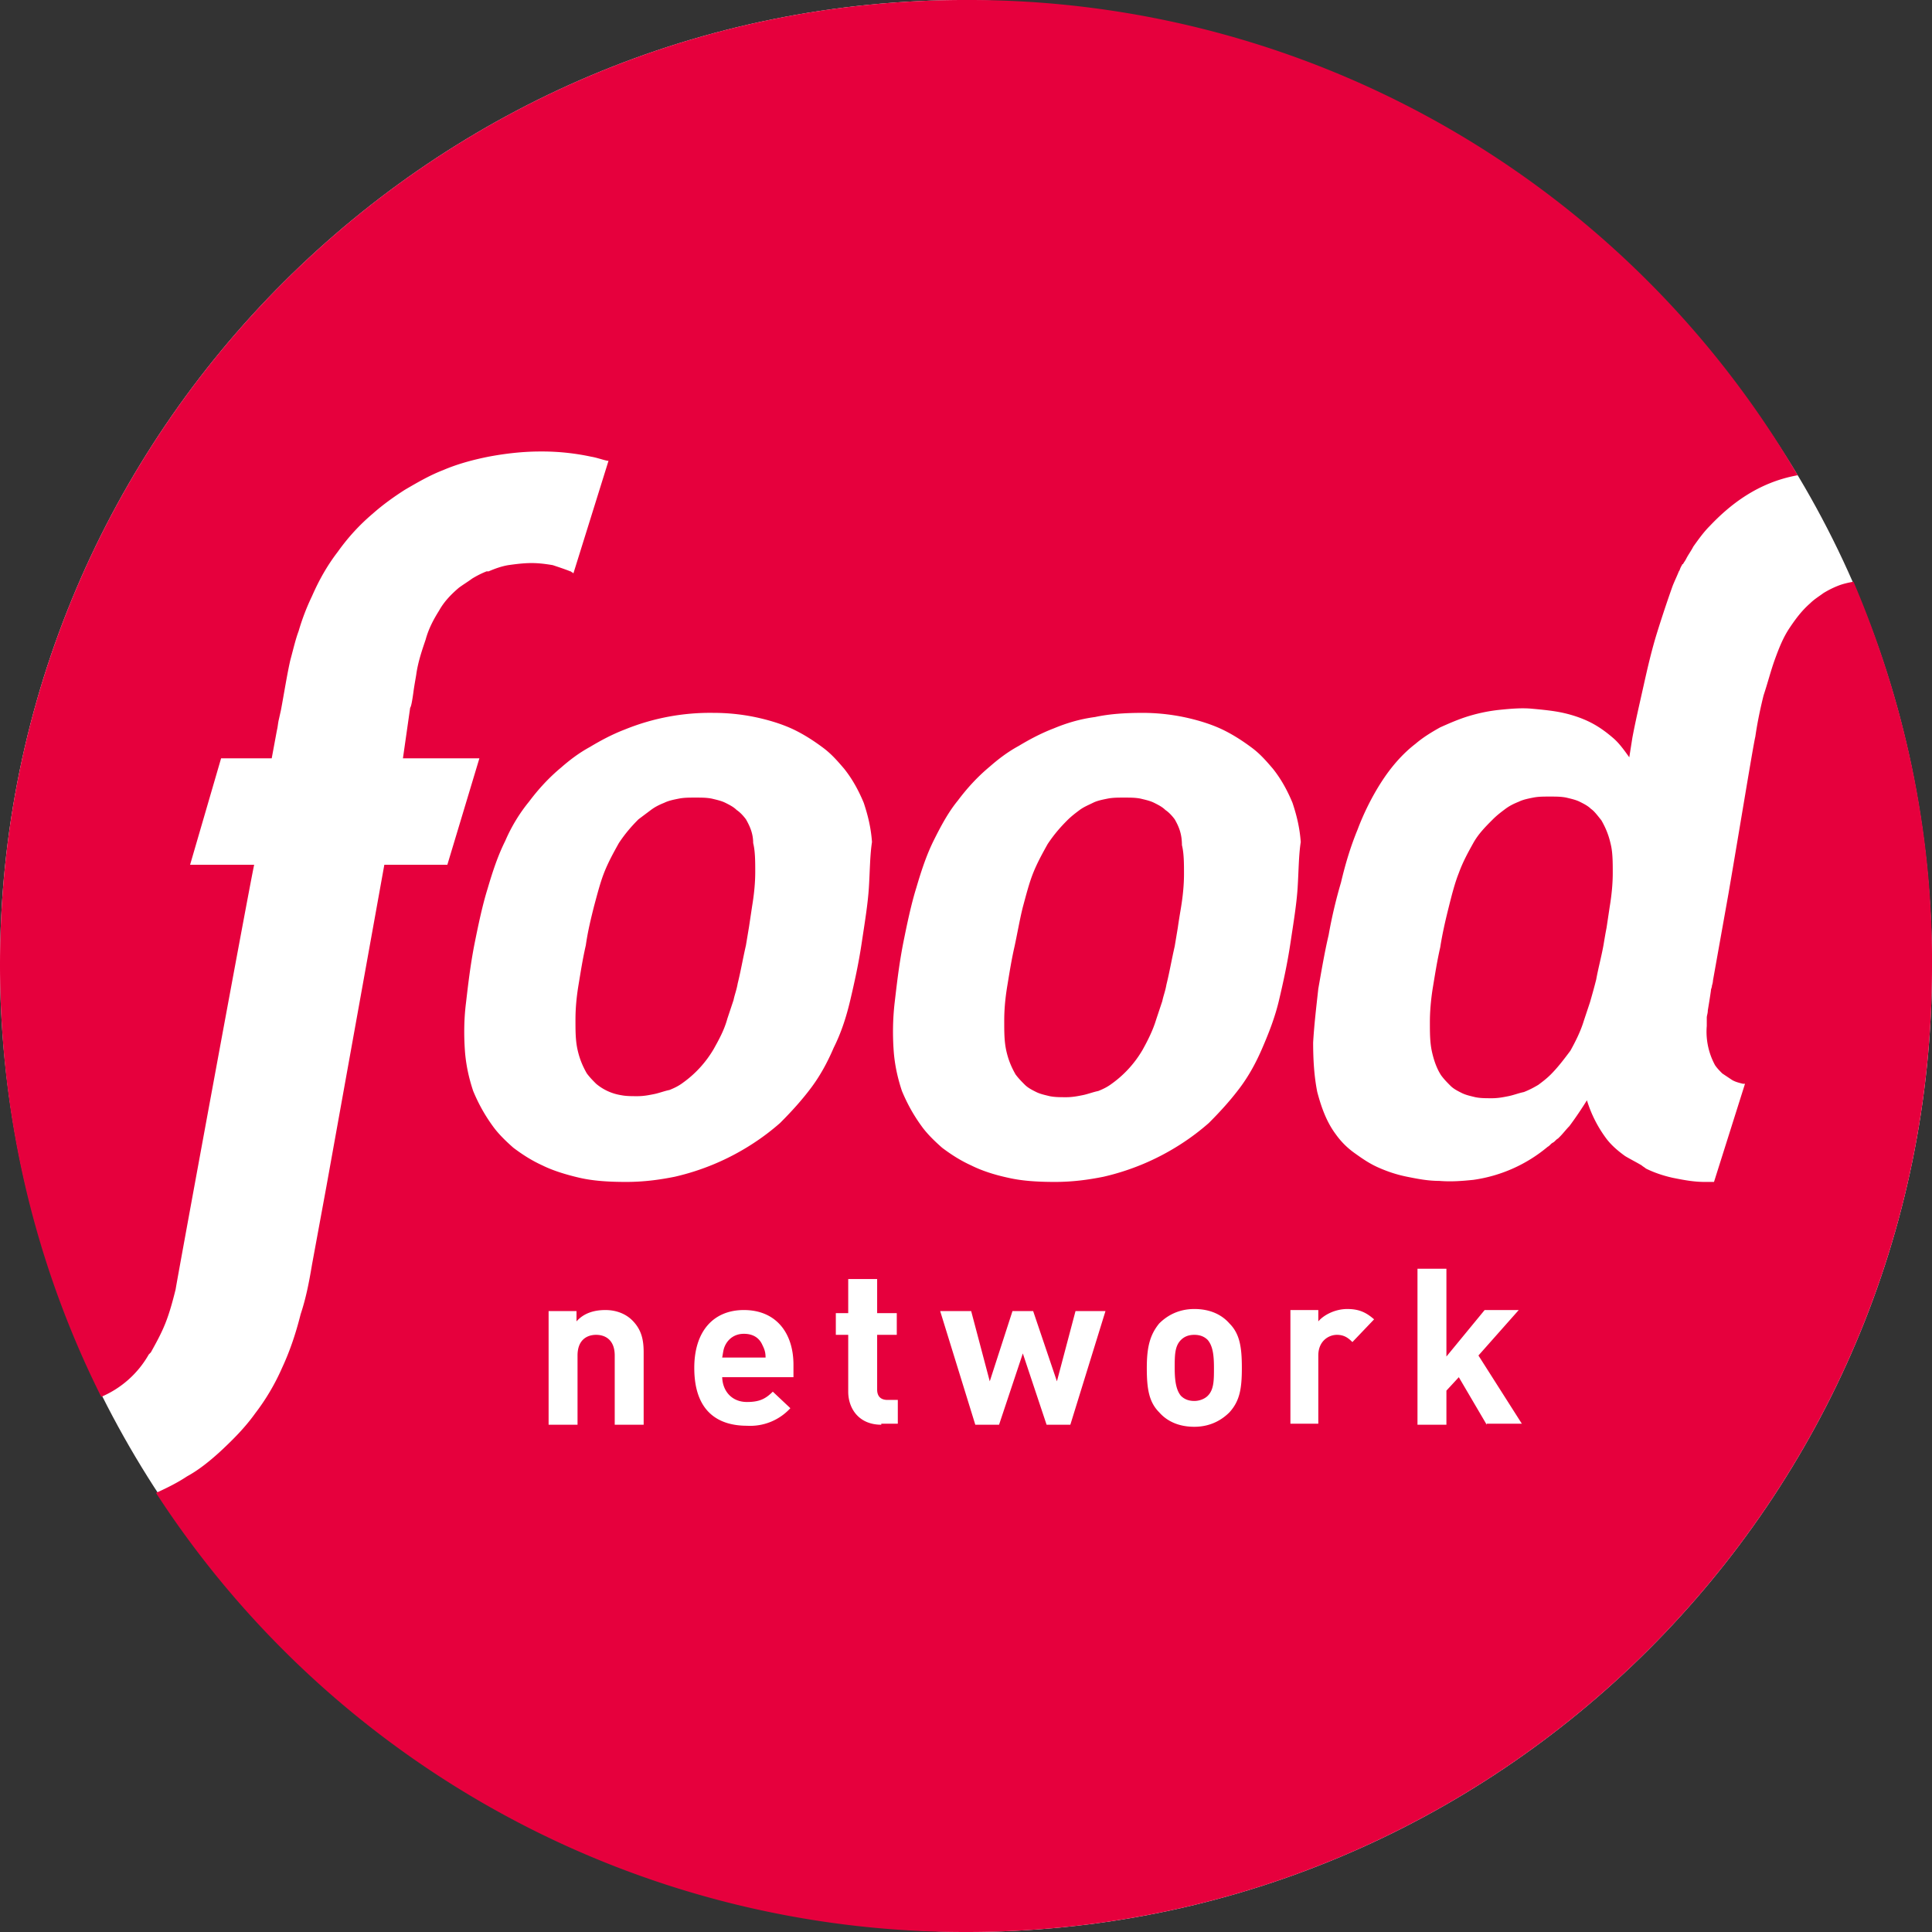
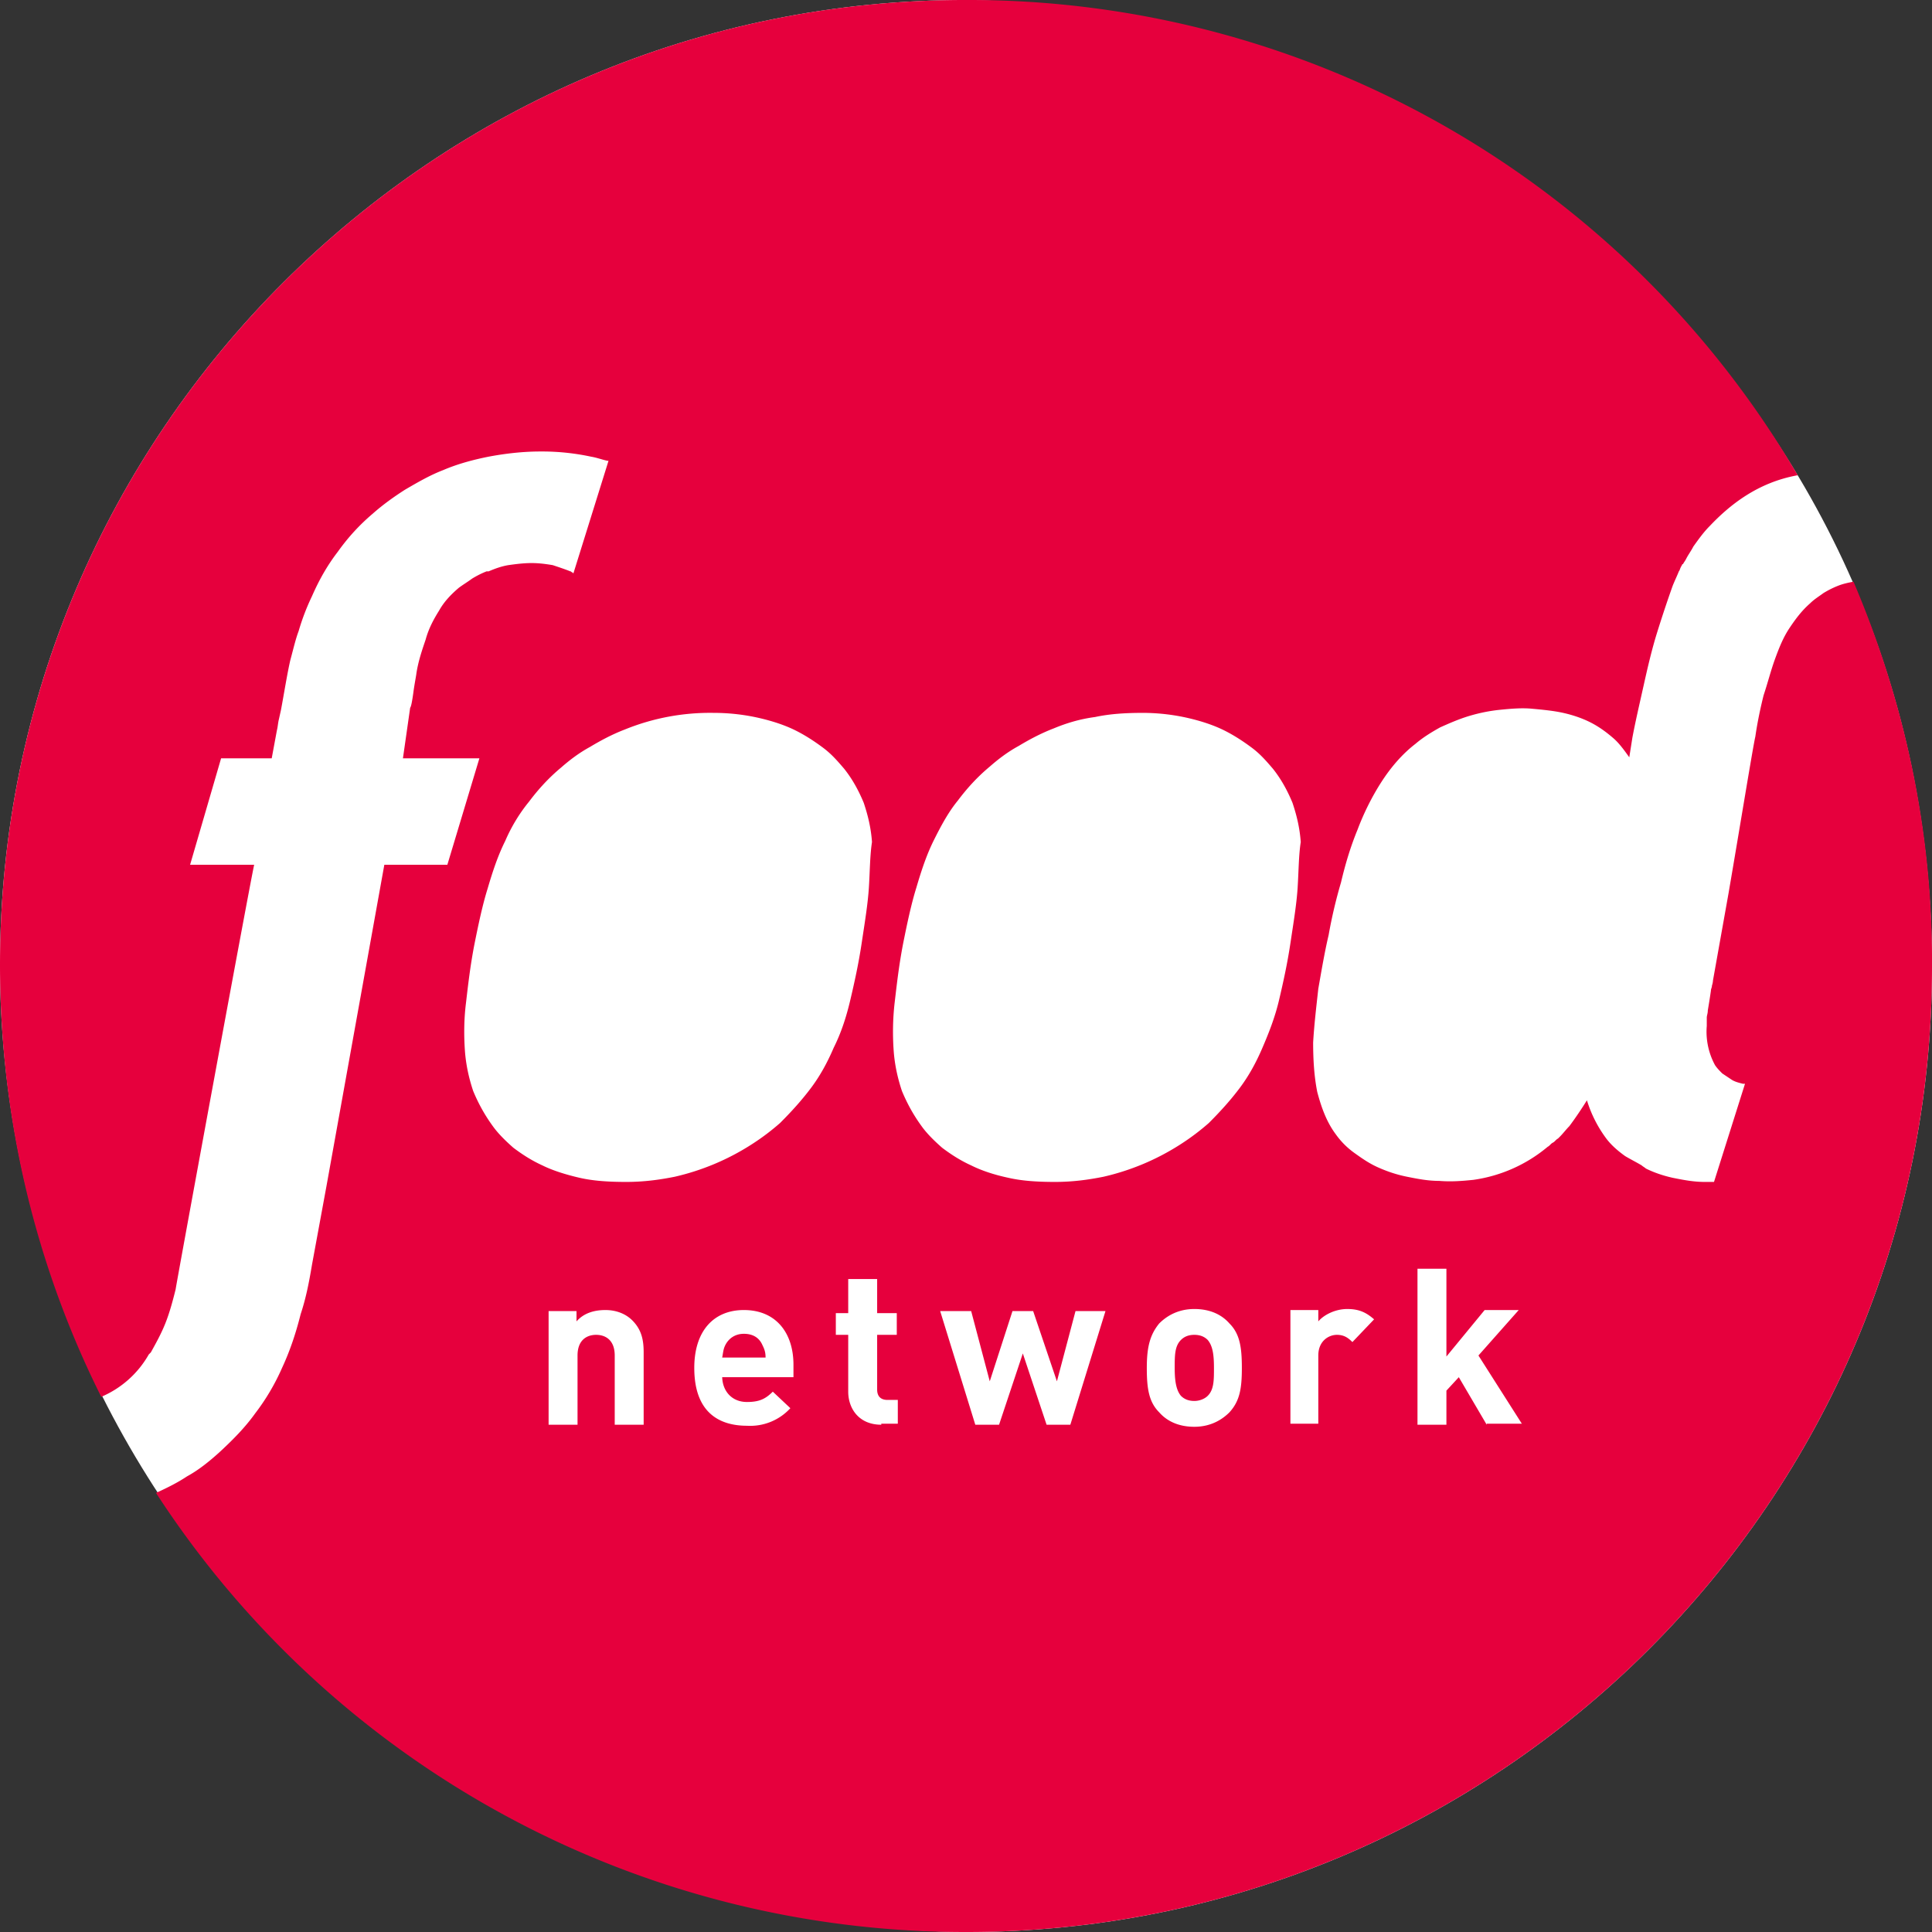
<svg xmlns="http://www.w3.org/2000/svg" viewBox="0 0 187 187">
  <rect x="0" y="0" width="187" height="187" fill="#333333" stroke="none" />
  <style>.st0{fill:#fff}.st1{fill:#e6003d}</style>
  <path class="st0" d="M93.6 0C42-.1 0 41.8 0 93.4c0 49.9 40 93 93.4 93.6 51.6.1 93.6-41.8 93.6-93.4C187 39.6 142.8.9 93.6 0z" />
-   <path class="st1" d="M113.7 79.3c-.3-.4-.6-.7-.9-.9-.3-.3-.7-.5-1.1-.7-.4-.2-.9-.3-1.3-.4-.5-.1-1-.1-1.6-.1-.6 0-1.1 0-1.6.1s-1 .2-1.4.4c-.4.2-.9.4-1.3.7-.4.3-.8.6-1.2 1-.7.7-1.3 1.4-1.9 2.3-.5.9-1 1.8-1.4 2.8-.4 1-.7 2.2-1 3.3-.3 1.2-.5 2.4-.8 3.8-.3 1.3-.5 2.6-.7 3.8-.2 1.2-.3 2.3-.3 3.4s0 2 .2 2.9c.2.9.5 1.6.9 2.3.3.4.6.7.9 1 .3.3.7.5 1.1.7.4.2.9.3 1.3.4.5.1 1 .1 1.6.1.6 0 1.1-.1 1.6-.2s1-.3 1.5-.4c.5-.2.9-.4 1.3-.7a10.6 10.6 0 0 0 3-3.3c.5-.9 1-1.9 1.3-2.9l.6-1.8c.1-.5.3-1 .4-1.6.3-1.2.5-2.4.8-3.7l.3-1.8c.1-.7.2-1.3.3-1.9.2-1.2.3-2.3.3-3.3s0-2-.2-2.8c0-1.1-.3-1.8-.7-2.5zM72.2 79.3c-.3-.4-.6-.7-.9-.9-.3-.3-.7-.5-1.1-.7-.4-.2-.9-.3-1.3-.4-.5-.1-1-.1-1.6-.1-.6 0-1.1 0-1.6.1s-1 .2-1.4.4c-.5.2-.9.4-1.3.7l-1.2.9c-.7.7-1.3 1.4-1.9 2.3-.5.9-1 1.8-1.4 2.8-.4 1-.7 2.2-1 3.3-.3 1.2-.6 2.4-.8 3.8-.3 1.3-.5 2.6-.7 3.8-.2 1.2-.3 2.3-.3 3.4s0 2 .2 2.9c.2.9.5 1.6.9 2.3.3.4.6.7.9 1a4.95 4.95 0 0 0 2.4 1.1c.5.1 1 .1 1.6.1.6 0 1.1-.1 1.6-.2s1-.3 1.5-.4c.5-.2.9-.4 1.3-.7a10.6 10.6 0 0 0 3-3.3c.5-.9 1-1.8 1.3-2.9l.6-1.8c.1-.5.3-1 .4-1.6.3-1.2.5-2.4.8-3.7l.3-1.8.3-2c.2-1.2.3-2.3.3-3.3s0-2-.2-2.8c0-.9-.3-1.6-.7-2.3zM154 78.3c-.3-.3-.7-.5-1.1-.7-.4-.2-.9-.3-1.3-.4-.5-.1-1-.1-1.6-.1-.6 0-1.1 0-1.6.1s-1 .2-1.4.4c-.5.2-.9.4-1.3.7-.4.3-.8.6-1.2 1-.7.7-1.4 1.4-1.9 2.3-.5.9-1 1.8-1.4 2.9-.4 1-.7 2.2-1 3.4-.3 1.2-.6 2.5-.8 3.8-.3 1.3-.5 2.6-.7 3.8-.2 1.2-.3 2.4-.3 3.4 0 1.1 0 2 .2 2.9.2.9.5 1.7.9 2.3.3.4.6.7.9 1 .3.3.7.5 1.1.7.4.2.9.3 1.3.4.5.1 1 .1 1.6.1.6 0 1.1-.1 1.6-.2s1-.3 1.5-.4c.5-.2.9-.4 1.4-.7.4-.3.8-.6 1.2-1 .7-.7 1.3-1.5 1.9-2.3.5-.9 1-1.9 1.3-2.9l.6-1.8c.2-.7.4-1.4.6-2.2.2-1.1.5-2.2.7-3.3.1-.6.2-1.2.3-1.7l.3-2c.2-1.2.3-2.3.3-3.3s0-2-.2-2.8c-.2-.9-.5-1.6-.9-2.3-.4-.5-.7-.9-1-1.1z" />
  <path class="st1" d="M179.4 56.3c-.5.1-1 .2-1.5.4s-.9.4-1.4.7c-.4.3-.9.6-1.3 1-.8.7-1.4 1.5-2 2.4-.6.9-1 1.9-1.4 3-.4 1.1-.7 2.3-1.1 3.5-.3 1.2-.6 2.6-.8 4-.2.8-1.5 8.8-2.6 15.2l-1.5 8.4s0 .2-.1.5c0 .2-.1.3-.1.5-.1.7-.2 1.3-.3 1.9 0 .3-.1.5-.1.7V99.3a6.79 6.79 0 0 0 .8 3.8c.2.3.5.6.7.8l.9.6c.3.2.7.3 1.1.4h.2l-3 9.5h-.9c-1.1 0-2.1-.2-3.1-.4-.9-.2-1.8-.5-2.6-.9-.1-.1-.3-.2-.4-.3-.5-.3-1.1-.6-1.6-.9-.7-.5-1.4-1.1-1.9-1.8-.8-1.1-1.4-2.3-1.8-3.6-.5.8-1.1 1.7-1.7 2.5-.3.3-.6.7-.9 1l-.2.2c-.2.1-.3.3-.5.4-.2.1-.3.3-.5.4a14.3 14.3 0 0 1-7.2 3.2c-1 .1-2.1.2-3.3.1-1.1 0-2.1-.2-3.1-.4s-1.9-.5-2.8-.9c-.9-.4-1.6-.9-2.3-1.4-.7-.5-1.3-1.1-1.8-1.8-.9-1.2-1.4-2.6-1.8-4.1-.3-1.5-.4-3.1-.4-4.8.1-1.7.3-3.4.5-5.2.3-1.7.6-3.5 1-5.2.3-1.7.7-3.4 1.2-5.1.4-1.7.9-3.4 1.6-5.1.6-1.6 1.4-3.2 2.3-4.6.9-1.4 2-2.7 3.3-3.7.7-.6 1.5-1.1 2.4-1.6.9-.4 1.8-.8 2.8-1.1 1-.3 2-.5 3-.6 1-.1 2.1-.2 3.1-.1 1.1.1 2.1.2 3 .4.9.2 1.8.5 2.6.9s1.5.9 2.2 1.5c.6.5 1.1 1.2 1.6 1.9l.3-1.9c.3-1.6.7-3.3 1.1-5.1.4-1.8.8-3.5 1.3-5.1.5-1.6 1-3.1 1.5-4.5.2-.5.4-.9.6-1.4.1-.1.1-.3.3-.6 0 0 0-.1.1-.1.1-.2.2-.3.3-.5.2-.4.5-.8.7-1.2.5-.7 1-1.4 1.6-2 1.9-2 4.6-4.2 8.5-4.9A92.9 92.9 0 0 0 93.6 0C42-.1 0 41.8 0 93.4c0 15 3.5 29.2 9.8 41.8a9.6 9.6 0 0 0 4.6-4.1l.1-.1.1-.1c.5-.9 1-1.8 1.4-2.8.4-1 .7-2.1 1-3.3 0-.2 7.1-38.8 7.6-41.1h-6.2l3-10.3h4.9l.5-2.7c.1-.4.1-.7.2-1.1l.2-.9c.3-1.6.6-3.5.9-4.8.3-1.1.5-2 .8-2.8a22 22 0 0 1 1.3-3.4c.7-1.6 1.5-3 2.5-4.3 1-1.4 2.1-2.6 3.4-3.7.9-.8 2-1.6 3.1-2.3 1.2-.7 2.4-1.4 3.7-1.9 1.4-.6 2.9-1 4.4-1.3 1.6-.3 3.3-.5 5-.5h.2c1.7 0 3.3.2 4.7.5.6.1 1.1.3 1.6.4h.1l-3.4 10.9-.1-.1c-.1 0-.1-.1-.2-.1-.5-.2-1.1-.4-1.7-.6-.6-.1-1.3-.2-2-.2h-.1c-.7 0-1.5.1-2.2.2-.6.1-1.2.3-1.9.6h-.1-.1c-.5.2-.9.4-1.4.7-.4.3-.9.6-1.3.9-.7.6-1.4 1.3-1.9 2.2-.5.8-1 1.7-1.3 2.8-.3.9-.7 2-.9 3.3 0 .1-.2 1.1-.3 1.9-.1.7-.2 1.3-.3 1.4l-.7 4.9h7.4l-3.1 10.3h-6.1l-5.6 31.1-1.4 7.6c-.3 1.8-.6 3.3-1.1 4.8-.5 2-1.1 3.7-1.8 5.2-.7 1.6-1.6 3.1-2.6 4.4-1 1.4-2.2 2.6-3.5 3.8-1 .9-2 1.7-3.1 2.3-.9.6-1.9 1.1-3 1.6A93.3 93.3 0 0 0 93.4 187c51.6.1 93.6-41.8 93.6-93.4.1-13.2-2.7-25.8-7.6-37.3zM84.1 85.9c-.1 1.6-.4 3.4-.7 5.4-.3 2-.7 3.8-1.1 5.5-.4 1.7-.9 3.2-1.6 4.6-.6 1.4-1.3 2.7-2.2 3.9-.9 1.2-1.9 2.3-3 3.4-.8.7-1.7 1.4-2.8 2.1a23.43 23.43 0 0 1-7.4 3.1c-1.5.3-3 .5-4.7.5-1.7 0-3.2-.1-4.5-.4-1.3-.3-2.6-.7-3.6-1.2-1.1-.5-2-1.1-2.8-1.7-.8-.7-1.5-1.4-2-2.1-.8-1.1-1.4-2.2-1.9-3.4-.4-1.2-.7-2.5-.8-3.9-.1-1.4-.1-3 .1-4.6.2-1.7.4-3.5.8-5.6.4-2 .8-3.9 1.3-5.5.5-1.7 1-3.2 1.7-4.6.6-1.4 1.4-2.7 2.3-3.8.9-1.2 1.9-2.3 3.1-3.3.8-.7 1.7-1.4 2.8-2 1-.6 2.1-1.2 3.4-1.7a21.9 21.9 0 0 1 8.6-1.6c1.6 0 3.1.2 4.4.5 1.3.3 2.5.7 3.5 1.2s1.9 1.1 2.7 1.7c.8.6 1.4 1.3 2 2 .8 1 1.4 2.1 1.9 3.3.4 1.2.7 2.4.8 3.8-.2 1.3-.2 2.8-.3 4.4zm41.5 0c-.1 1.6-.4 3.4-.7 5.4-.3 2-.7 3.8-1.1 5.5-.4 1.7-1 3.2-1.6 4.6-.6 1.4-1.3 2.7-2.2 3.9-.9 1.2-1.9 2.3-3 3.4-.8.7-1.7 1.4-2.8 2.1a23.43 23.43 0 0 1-7.4 3.1c-1.5.3-3 .5-4.7.5-1.7 0-3.2-.1-4.5-.4-1.4-.3-2.6-.7-3.6-1.2-1.1-.5-2-1.1-2.8-1.7-.8-.7-1.5-1.4-2-2.1-.8-1.1-1.4-2.2-1.9-3.4-.4-1.2-.7-2.5-.8-3.9-.1-1.4-.1-3 .1-4.7.2-1.7.4-3.5.8-5.6.4-2 .8-3.9 1.3-5.5.5-1.7 1-3.2 1.7-4.6.7-1.4 1.4-2.7 2.3-3.8.9-1.2 1.9-2.3 3.1-3.3.8-.7 1.7-1.4 2.8-2 1-.6 2.1-1.2 3.4-1.7 1.2-.5 2.5-.9 4-1.1 1.4-.3 2.9-.4 4.6-.4 1.6 0 3.1.2 4.4.5 1.3.3 2.5.7 3.5 1.2s1.9 1.1 2.7 1.7c.8.6 1.4 1.3 2 2 .8 1 1.4 2.1 1.9 3.3.4 1.2.7 2.4.8 3.8-.2 1.3-.2 2.8-.3 4.4z" />
  <g>
    <path class="st0" d="M59.5 137.9v-6.7c0-1.5-.9-2-1.8-2s-1.8.5-1.8 2v6.7h-2.8v-11h2.7v1c.7-.8 1.7-1.1 2.8-1.1 1.1 0 2 .4 2.6 1 .9.9 1.1 1.9 1.1 3.1v7h-2.8zM69.9 133.2c0 1.4.9 2.5 2.4 2.5 1.2 0 1.8-.3 2.5-1l1.7 1.6a5.27 5.27 0 0 1-4.2 1.7c-2.6 0-5.1-1.2-5.1-5.6 0-3.6 1.9-5.6 4.8-5.6 3.1 0 4.8 2.2 4.8 5.3v1.2h-6.9zm3.9-3c-.3-.7-.9-1.1-1.8-1.1s-1.5.5-1.8 1.1c-.2.4-.2.7-.3 1.2h4.2c0-.5-.1-.8-.3-1.2zM85.3 137.9c-2.2 0-3.2-1.6-3.2-3.2v-5.5h-1.2v-2.1h1.2v-3.3h2.8v3.3h1.9v2.1h-1.9v5.3c0 .6.3 1 1 1h1v2.3h-1.6zM103.6 137.9h-2.3L99 131l-2.3 6.9h-2.3l-3.4-11h3l1.8 6.8 2.2-6.8h2l2.3 6.8 1.8-6.8h2.9l-3.4 11zM119 136.7c-.7.7-1.8 1.4-3.4 1.4-1.6 0-2.7-.6-3.4-1.4-1-1-1.2-2.3-1.2-4.3s.3-3.2 1.2-4.3c.7-.7 1.8-1.4 3.4-1.4 1.6 0 2.7.6 3.4 1.4 1 1 1.2 2.3 1.2 4.3s-.2 3.2-1.2 4.3zm-2.1-7c-.3-.3-.7-.5-1.3-.5-.6 0-1 .2-1.3.5-.6.6-.6 1.5-.6 2.7 0 1.1.1 2.1.6 2.7.3.3.7.5 1.3.5.5 0 1-.2 1.3-.5.6-.6.6-1.5.6-2.7 0-1.2-.1-2.1-.6-2.7zM130.9 129.9c-.4-.4-.8-.7-1.5-.7-.8 0-1.8.6-1.8 2v6.6h-2.7v-11h2.7v1.1c.5-.6 1.6-1.2 2.8-1.2 1.1 0 1.8.3 2.6 1l-2.1 2.2zM143.9 137.9l-2.7-4.6-1.2 1.3v3.3h-2.8v-15.1h2.8v8.5l3.7-4.5h3.3l-3.9 4.4 4.2 6.6h-3.4z" />
  </g>
</svg>